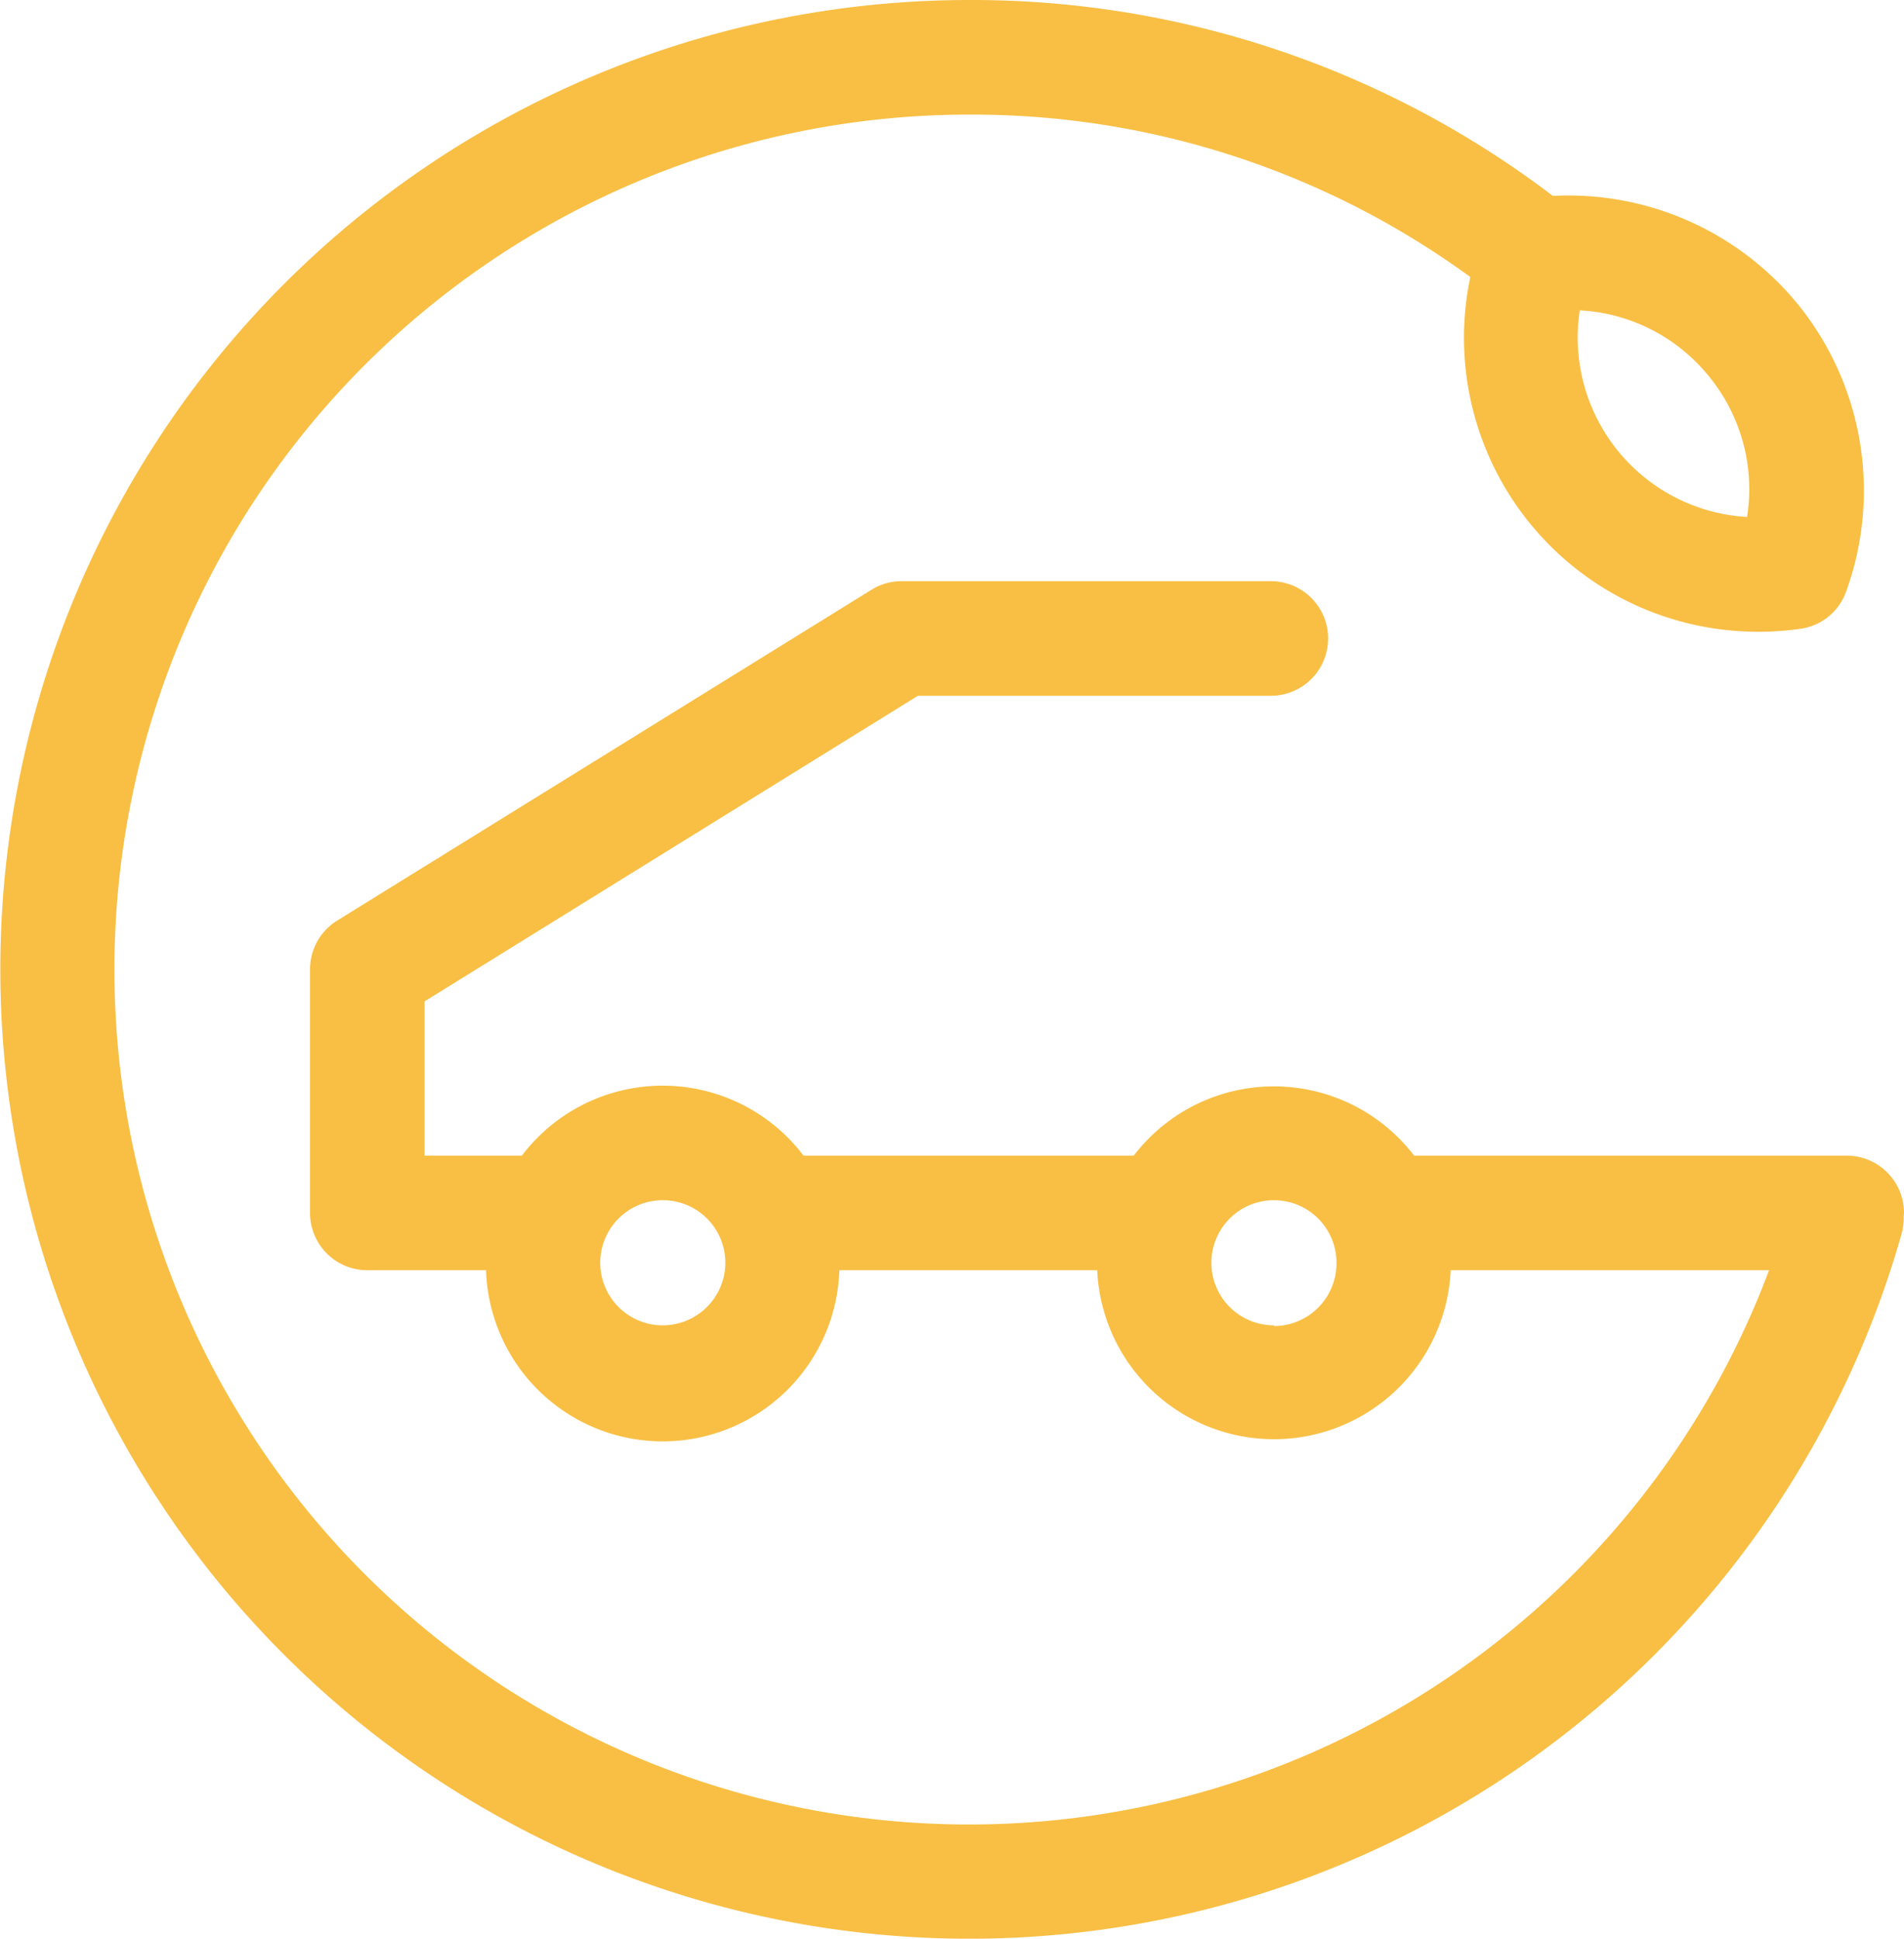
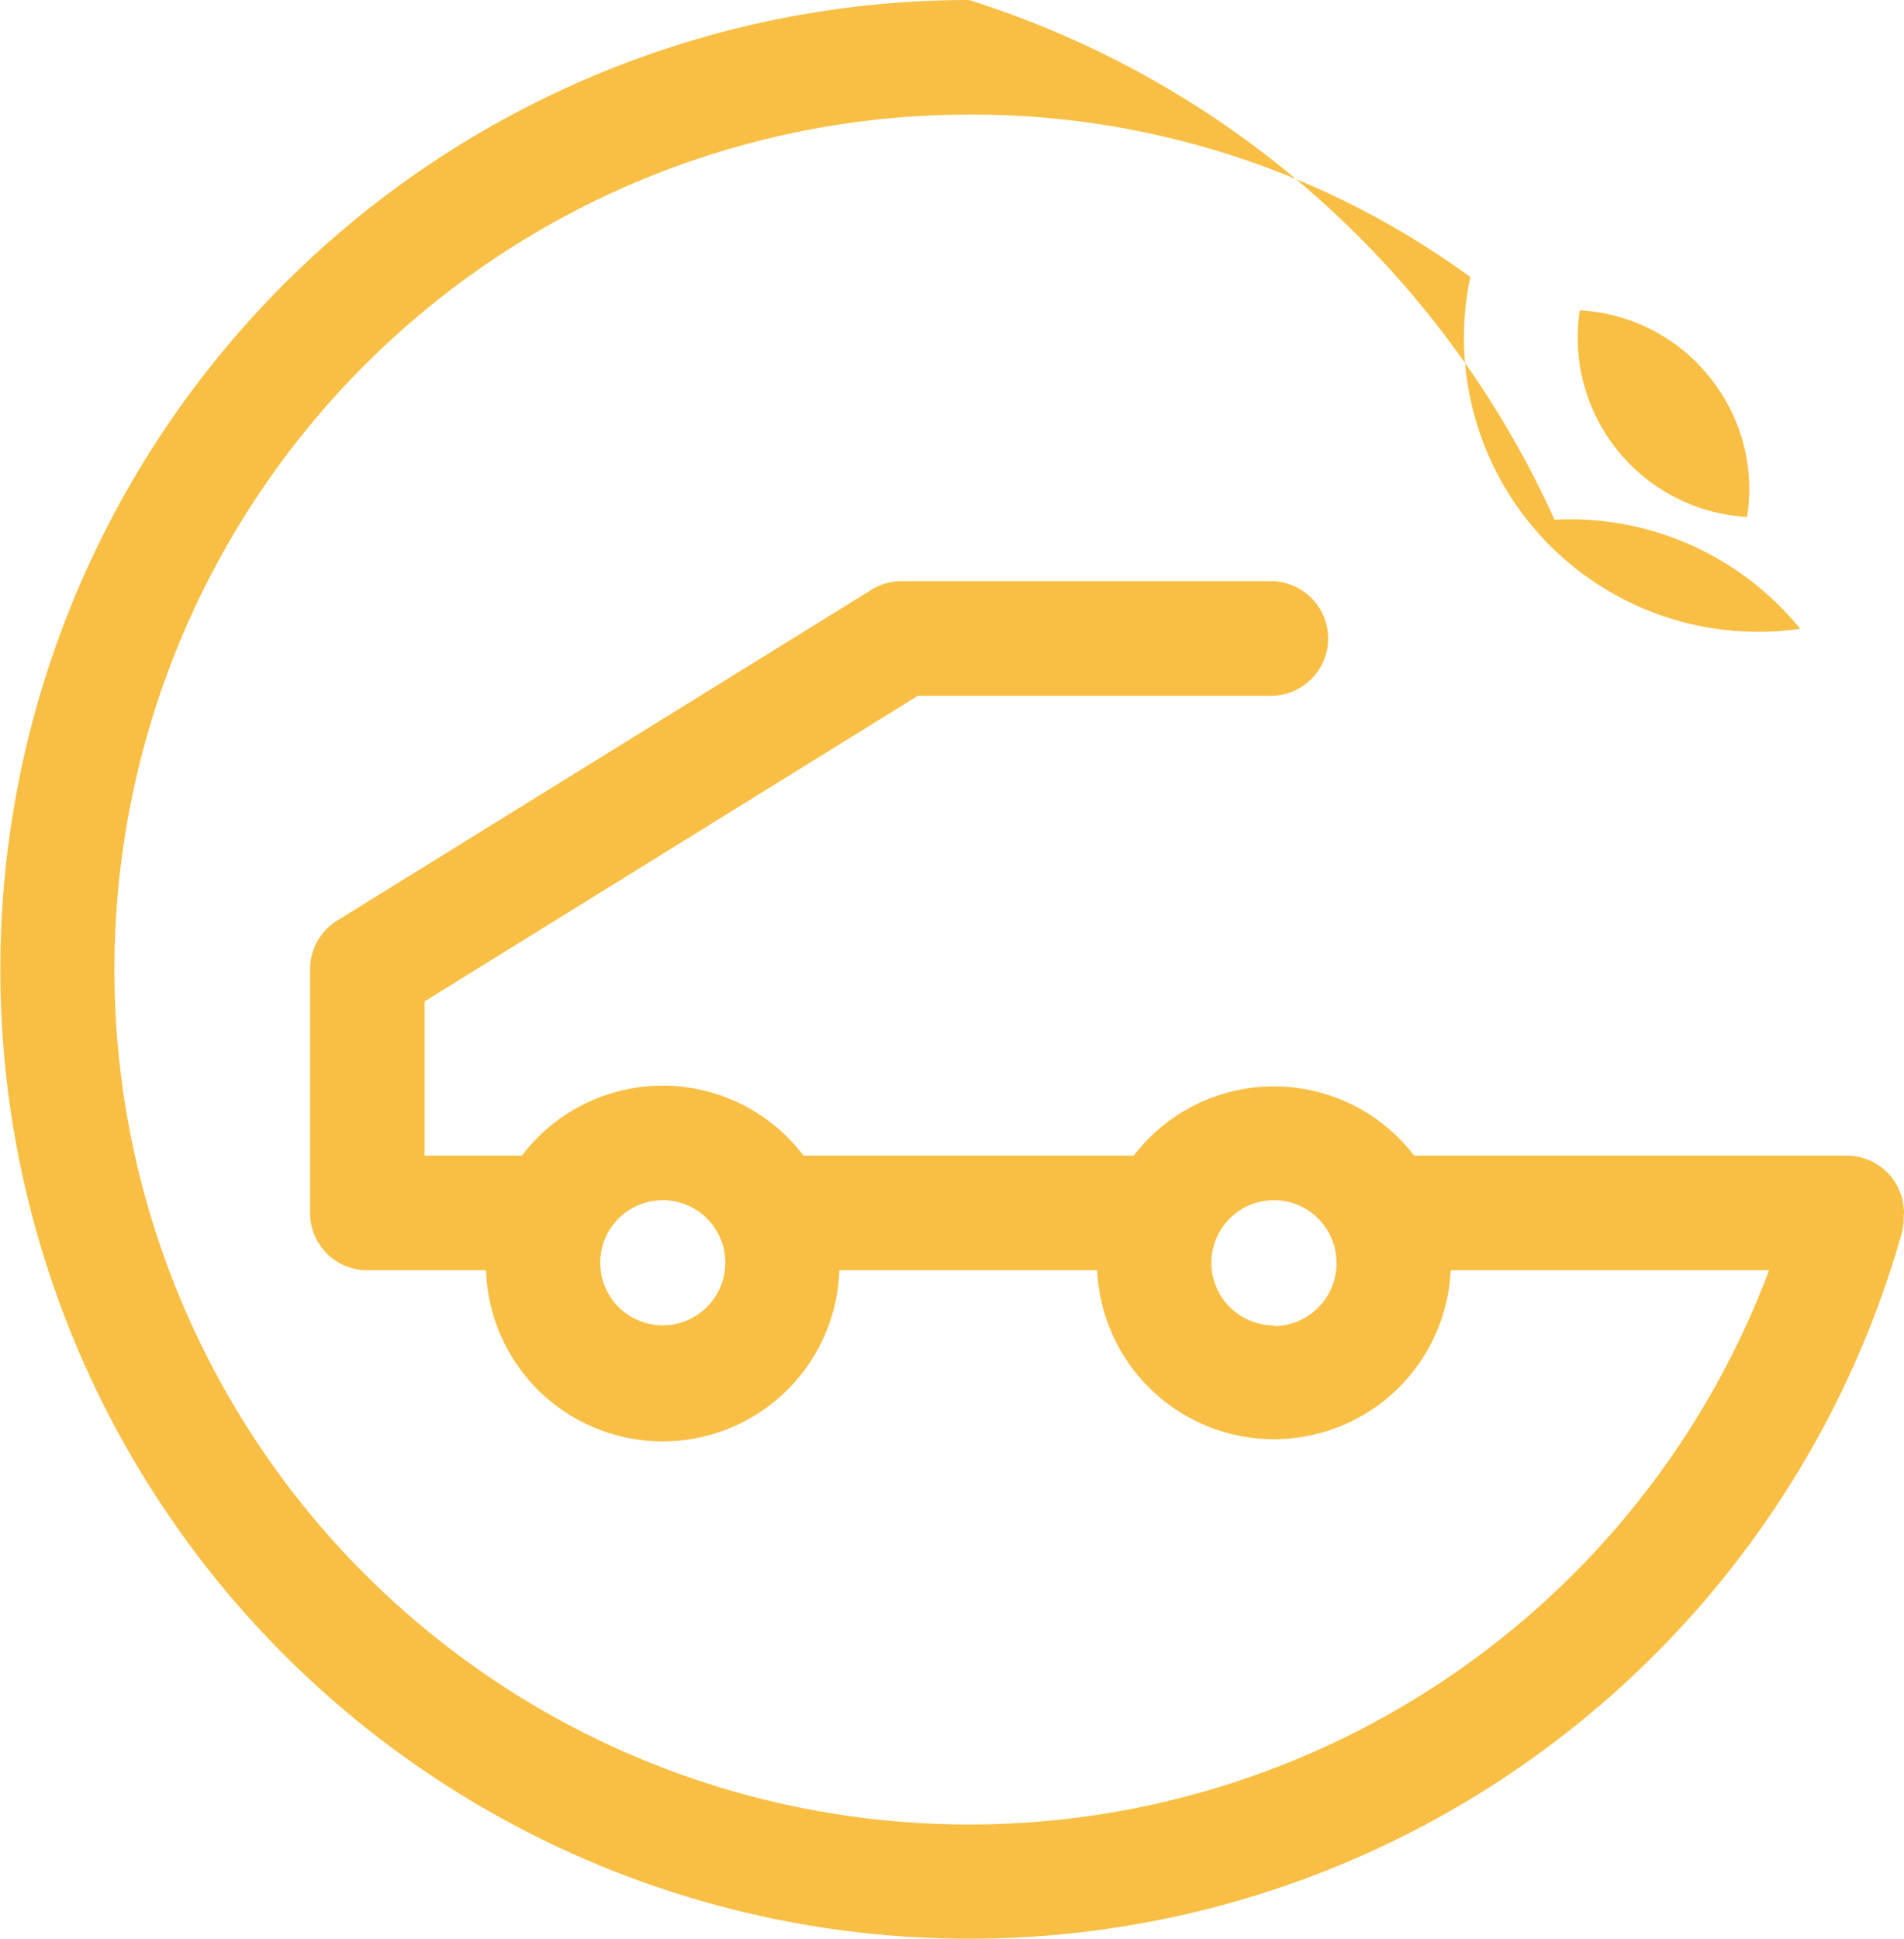
<svg xmlns="http://www.w3.org/2000/svg" viewBox="0 0 104.71 106.58">
  <defs>
    <style>.cls-1{fill:#f8bf44;}</style>
  </defs>
  <title>Artboard 428</title>
  <g id="Wortmarke">
-     <path class="cls-1" d="M104.71,66.68a3.15,3.15,0,0,0-3.15-3.15H77.77a9.71,9.71,0,0,0-15.42,0H44.19a9.72,9.72,0,0,0-15.49,0H23.35V55.05l27.13-16.8H69.89a3.15,3.15,0,1,0,0-6.3H49.58a3.1,3.1,0,0,0-1.65.47L18.54,50.61a3.15,3.15,0,0,0-1.49,2.68V66.68a3.15,3.15,0,0,0,3.15,3.15h6.53a9.72,9.72,0,0,0,19.43,0H60.34a9.73,9.73,0,0,0,19.44,0H97.29a47,47,0,1,1-44-63.53,46.45,46.45,0,0,1,27.57,8.93,16.16,16.16,0,0,0,15.87,19.5A16,16,0,0,0,99,34.57a3.13,3.13,0,0,0,2.51-2,16.27,16.27,0,0,0-2.6-15.8h0a16.3,16.3,0,0,0-13.51-6A52.74,52.74,0,0,0,53.29,0a53.29,53.29,0,1,0,51.3,67.78,3,3,0,0,0,.1-.94S104.71,66.74,104.71,66.68ZM94,20.71a9.78,9.78,0,0,1,2.08,7.71,9.88,9.88,0,0,1-9.2-11.36A9.8,9.8,0,0,1,94,20.71ZM36.45,72.86a3.44,3.44,0,1,1,3.44-3.44A3.45,3.45,0,0,1,36.45,72.86Zm33.61,0a3.44,3.44,0,1,1,3.44-3.44A3.45,3.45,0,0,1,70.06,72.9Z" />
+     <path class="cls-1" d="M104.71,66.68a3.15,3.15,0,0,0-3.15-3.15H77.77a9.71,9.71,0,0,0-15.42,0H44.19a9.72,9.72,0,0,0-15.49,0H23.35V55.05l27.13-16.8H69.89a3.15,3.15,0,1,0,0-6.3H49.58a3.1,3.1,0,0,0-1.65.47L18.54,50.61a3.15,3.15,0,0,0-1.49,2.68V66.68a3.15,3.15,0,0,0,3.15,3.15h6.53a9.72,9.72,0,0,0,19.43,0H60.34a9.73,9.73,0,0,0,19.44,0H97.29a47,47,0,1,1-44-63.53,46.45,46.45,0,0,1,27.57,8.93,16.16,16.16,0,0,0,15.87,19.5A16,16,0,0,0,99,34.57h0a16.3,16.3,0,0,0-13.51-6A52.74,52.74,0,0,0,53.29,0a53.29,53.29,0,1,0,51.3,67.78,3,3,0,0,0,.1-.94S104.71,66.74,104.71,66.68ZM94,20.71a9.78,9.78,0,0,1,2.08,7.71,9.88,9.88,0,0,1-9.2-11.36A9.8,9.8,0,0,1,94,20.71ZM36.45,72.86a3.44,3.44,0,1,1,3.44-3.44A3.45,3.45,0,0,1,36.45,72.86Zm33.61,0a3.44,3.44,0,1,1,3.44-3.44A3.45,3.45,0,0,1,70.06,72.9Z" />
  </g>
</svg>